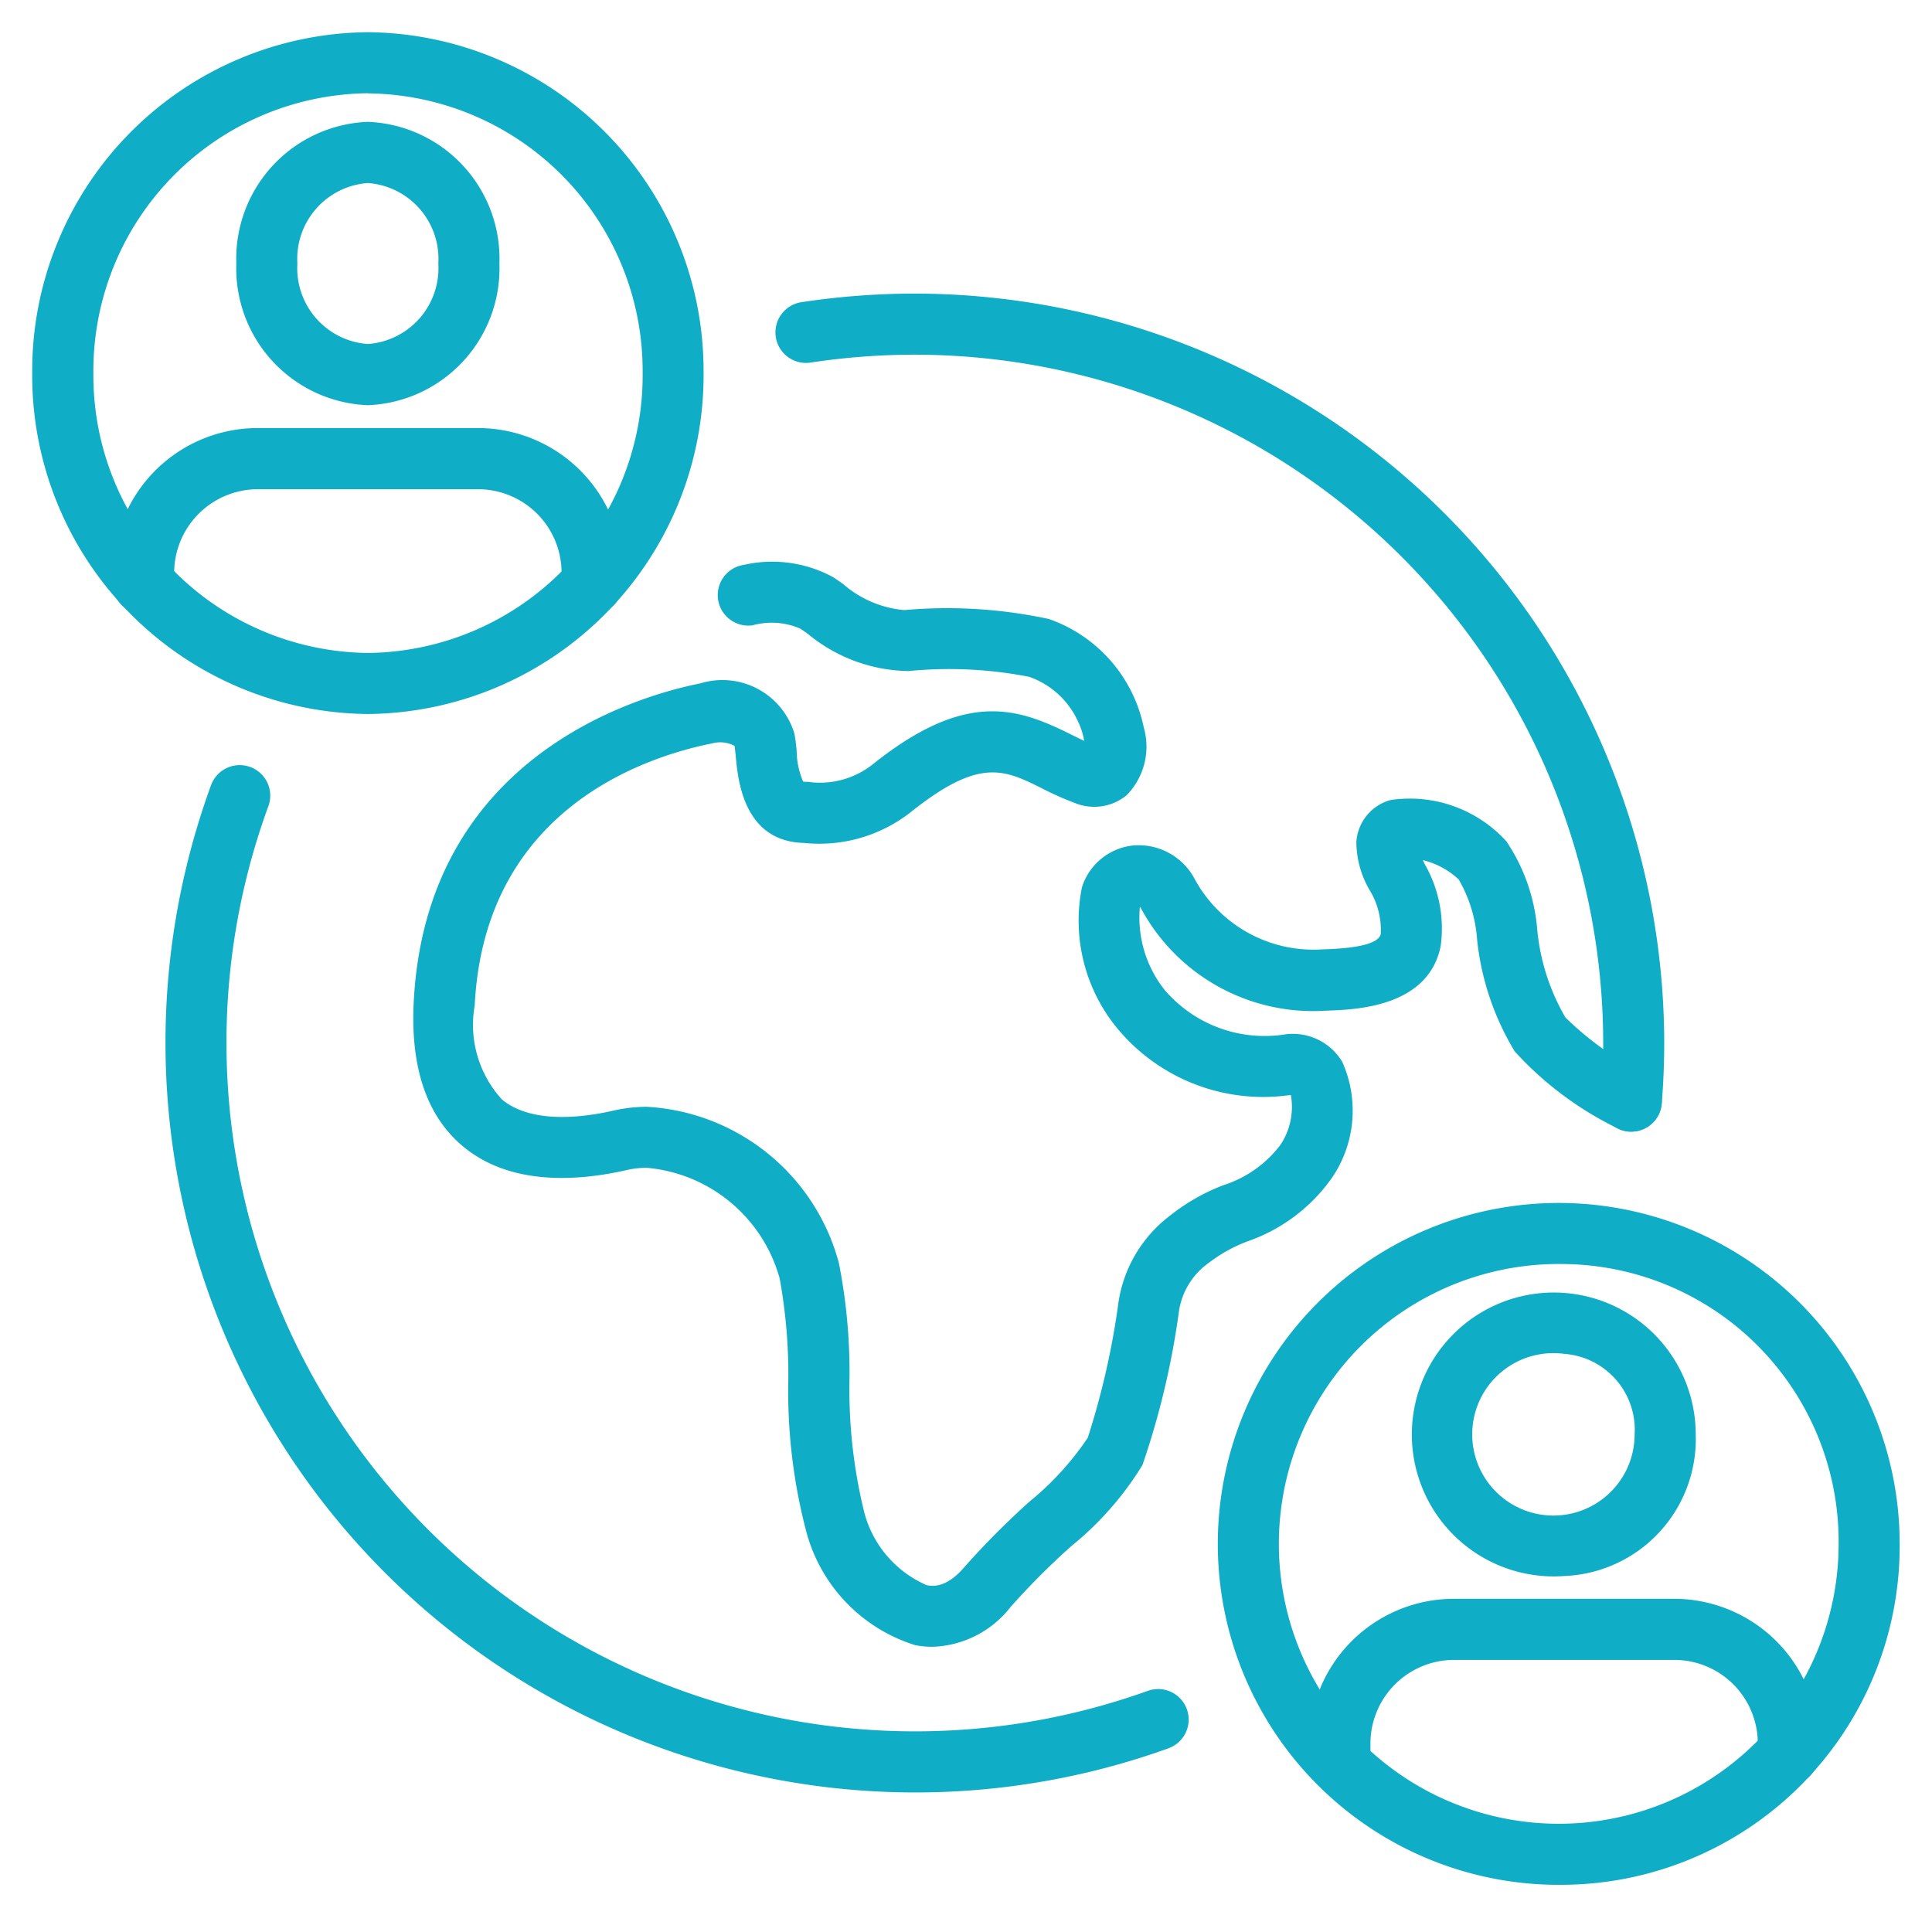
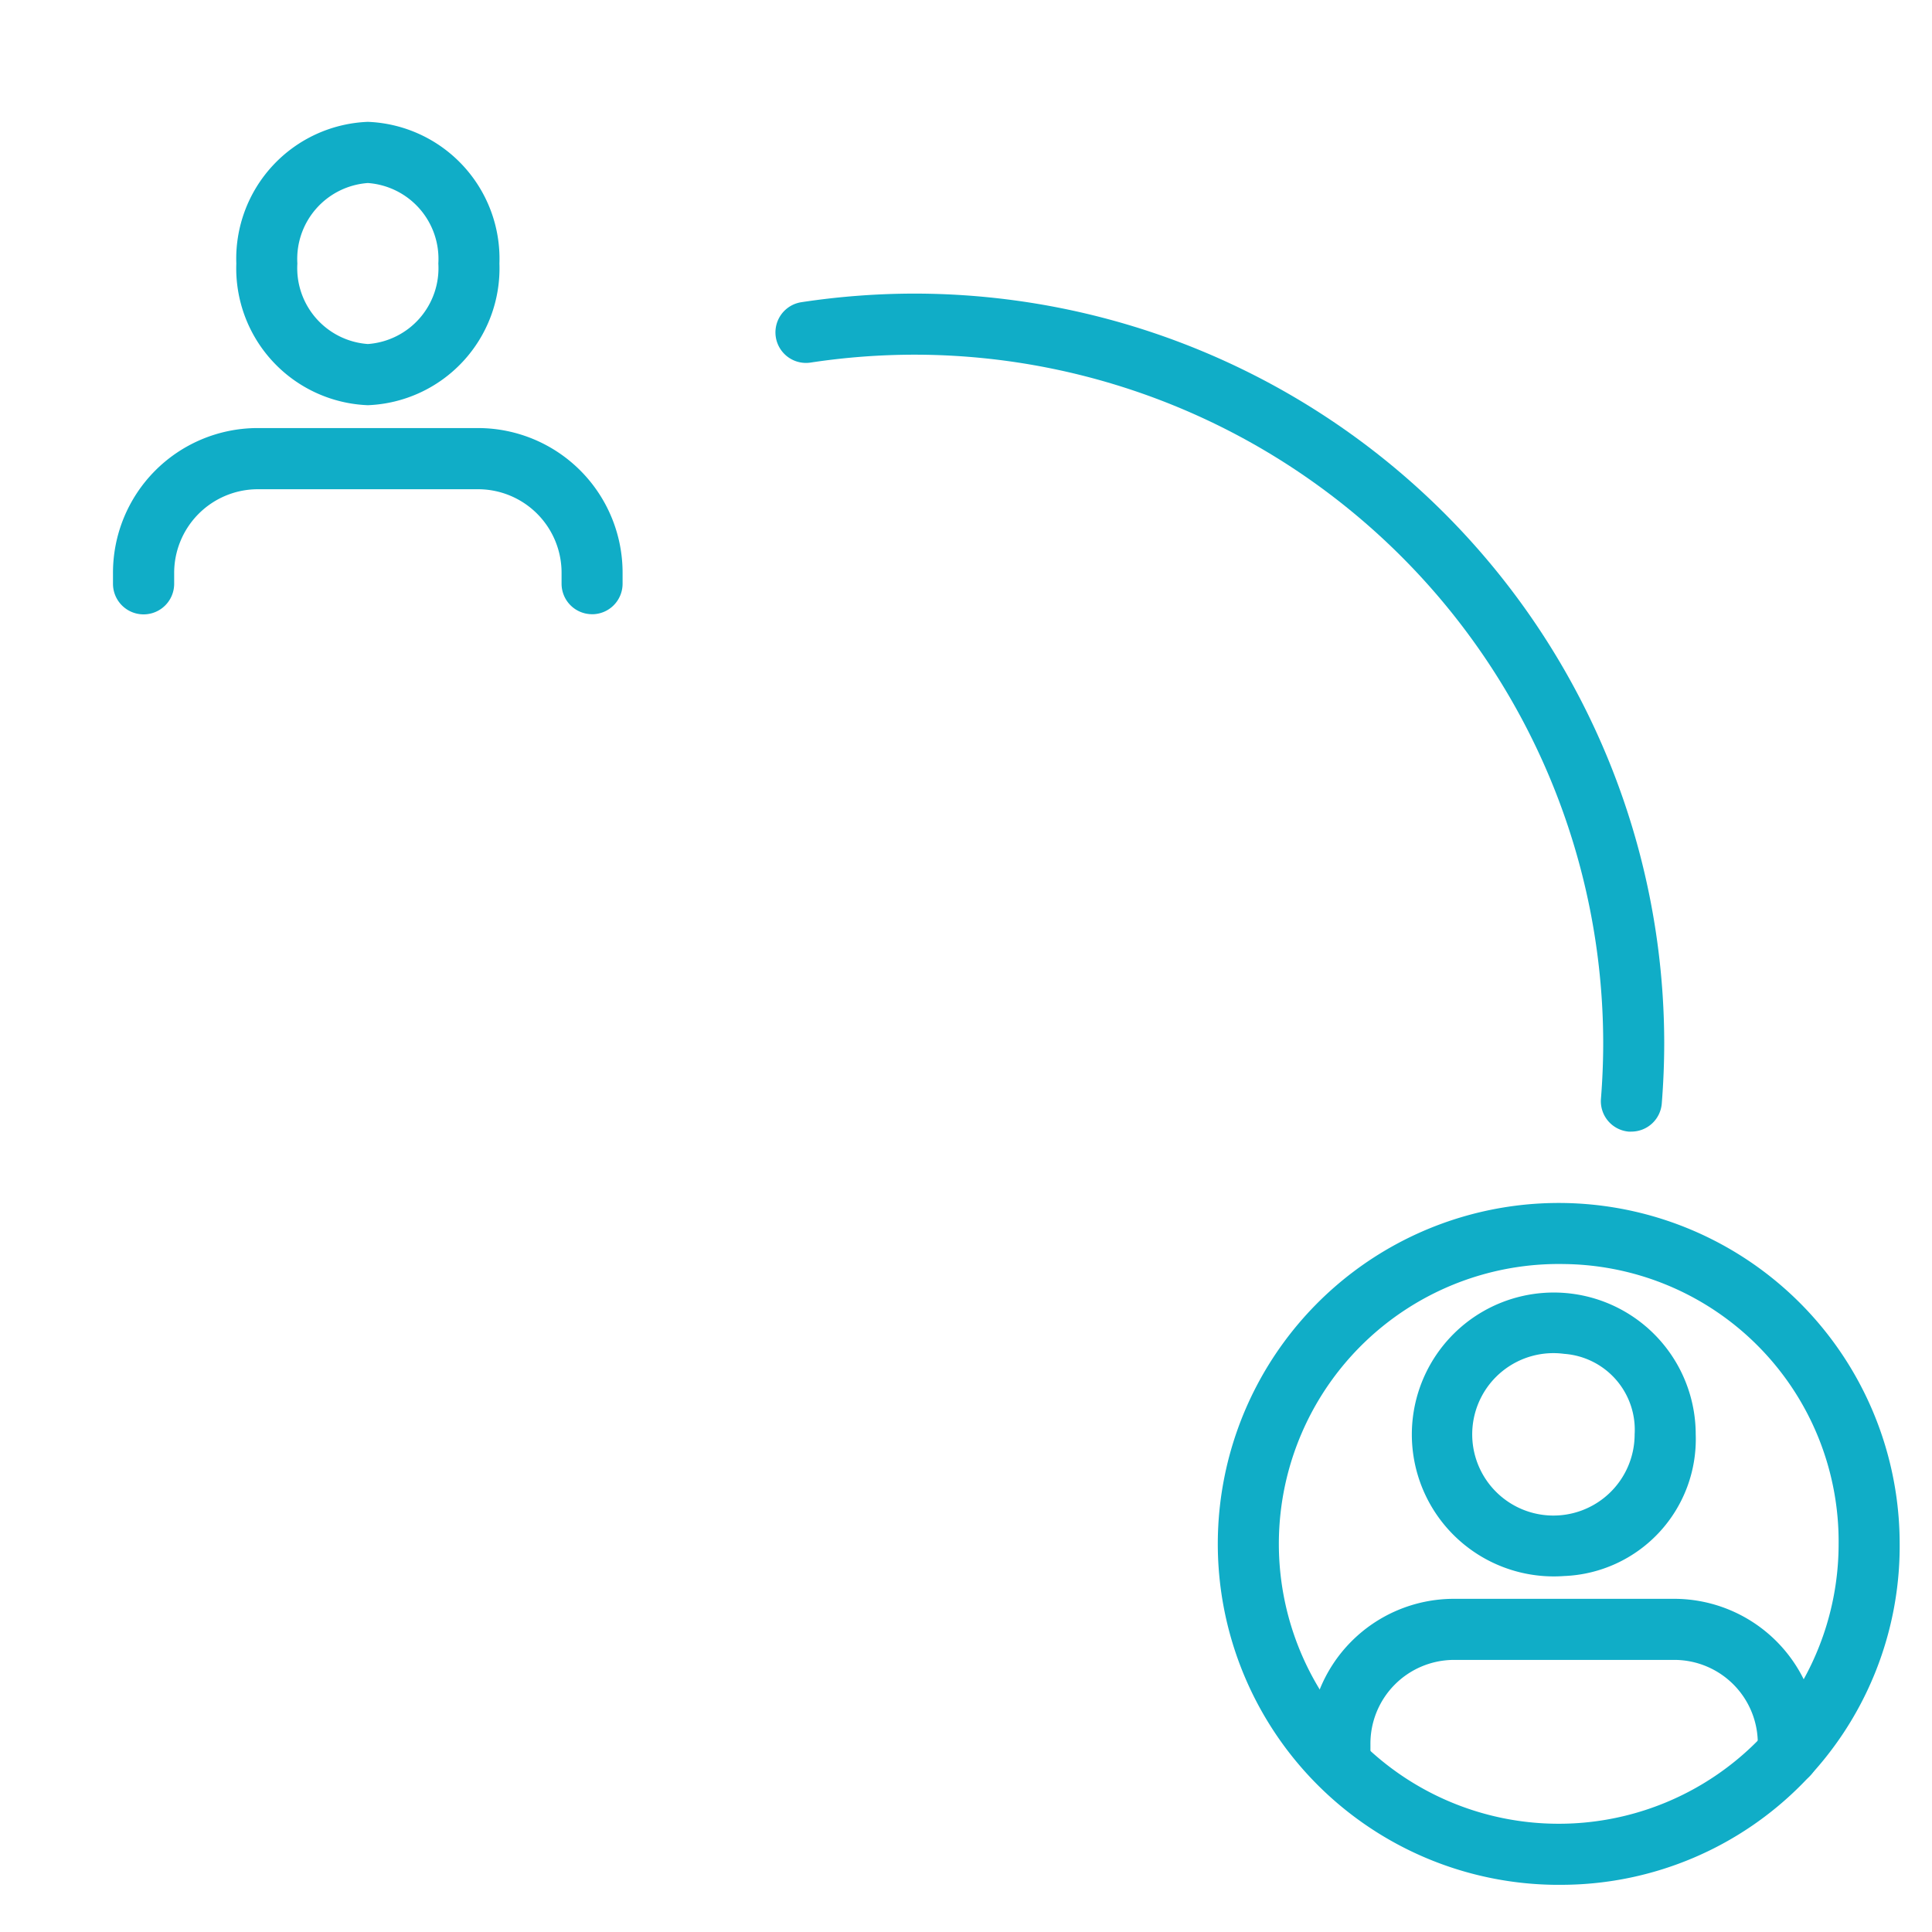
<svg xmlns="http://www.w3.org/2000/svg" width="60" height="60" viewBox="0 0 60 60">
  <defs>
    <clipPath id="a">
      <rect width="58" height="57.534" fill="#10adc7" />
    </clipPath>
  </defs>
  <g transform="translate(-136.916 -1.207)">
    <rect width="60" height="60" transform="translate(136.916 1.207)" fill="none" />
    <g transform="translate(137.916 2.207)">
      <g clip-path="url(#a)">
-         <path d="M53.578,85.788a2.819,2.819,0,0,1-.539-.052,5.051,5.051,0,0,1-3.4-3.6A17.121,17.121,0,0,1,49.1,77.5a16.576,16.576,0,0,0-.269-3.154,4.71,4.71,0,0,0-4.13-3.434,2.765,2.765,0,0,0-.618.07c-1.51.345-3.621.5-5.1-.747-1.108-.93-1.619-2.43-1.517-4.459.38-7.619,6.907-9.51,8.9-9.908a2.336,2.336,0,0,1,2.923,1.559,5.22,5.22,0,0,1,.07.545,2.481,2.481,0,0,0,.2.945.393.393,0,0,0,.093.008.978.978,0,0,1,.163.014,2.637,2.637,0,0,0,1.9-.552c2.848-2.278,4.445-1.785,6.095-.966.163.081.322.16.479.231a2.3,2.3,0,0,0-.2-.618,2.619,2.619,0,0,0-1.508-1.37,12.99,12.99,0,0,0-3.749-.179,5,5,0,0,1-3.123-1.153c-.092-.065-.174-.123-.245-.168a2.242,2.242,0,0,0-1.473-.1.948.948,0,1,1-.269-1.877,3.97,3.97,0,0,1,2.769.382c.089.057.193.13.31.213a3.334,3.334,0,0,0,1.9.81,15.016,15.016,0,0,1,4.488.276,4.532,4.532,0,0,1,2.949,3.366,2.157,2.157,0,0,1-.533,2.109A1.584,1.584,0,0,1,58,59.583a9.582,9.582,0,0,1-1.034-.461c-1.164-.578-1.933-.959-4.068.748a4.6,4.6,0,0,1-3.313.953c-1.87-.046-2.048-1.949-2.116-2.671-.013-.135-.026-.274-.04-.344a.953.953,0,0,0-.693-.077c-2.116.423-7.073,2.063-7.376,8.143a3.439,3.439,0,0,0,.842,2.912c.933.782,2.568.556,3.461.351a4.658,4.658,0,0,1,1.043-.119,6.55,6.55,0,0,1,5.964,4.851A17.513,17.513,0,0,1,51,77.445a16,16,0,0,0,.439,4.088A3.4,3.4,0,0,0,53.4,83.875c.145.028.588.113,1.16-.554A25.121,25.121,0,0,1,56.6,81.27a9.053,9.053,0,0,0,1.8-1.975,24.384,24.384,0,0,0,.957-4.229,4.147,4.147,0,0,1,1.576-2.652,6.229,6.229,0,0,1,1.673-.96,3.6,3.6,0,0,0,1.766-1.239,2.116,2.116,0,0,0,.335-1.562l-.028,0a5.883,5.883,0,0,1-5.4-2.117,5.26,5.26,0,0,1-1.06-4.336,1.869,1.869,0,0,1,1.612-1.3,1.969,1.969,0,0,1,1.888,1.042,4.2,4.2,0,0,0,3.931,2.189l.175-.007c1.055-.039,1.618-.2,1.674-.475a2.383,2.383,0,0,0-.358-1.381,3,3,0,0,1-.4-1.474A1.448,1.448,0,0,1,67.8,59.491,4.051,4.051,0,0,1,71.4,60.773a5.731,5.731,0,0,1,.959,2.752,6.647,6.647,0,0,0,.876,2.72,9.553,9.553,0,0,0,2.506,1.769.948.948,0,1,1-.927,1.654A10.565,10.565,0,0,1,71.661,67.3a8.38,8.38,0,0,1-1.169-3.461,4.332,4.332,0,0,0-.573-1.882,2.484,2.484,0,0,0-1.114-.6l.054.115a4.013,4.013,0,0,1,.5,2.557c-.379,1.884-2.62,1.967-3.463,2l-.15.006a6.069,6.069,0,0,1-5.688-3.17.2.2,0,0,0-.04-.053v0a3.613,3.613,0,0,0,.769,2.577,4.085,4.085,0,0,0,3.747,1.379,1.787,1.787,0,0,1,1.768.852,3.7,3.7,0,0,1-.346,3.642,5.356,5.356,0,0,1-2.586,1.931,4.662,4.662,0,0,0-1.192.656,2.258,2.258,0,0,0-.943,1.494,25.043,25.043,0,0,1-1.137,4.8,9.848,9.848,0,0,1-2.209,2.517A23.133,23.133,0,0,0,56,84.554a3.2,3.2,0,0,1-2.422,1.234" transform="translate(-25.618 -35.645)" fill="#10adc7" />
-         <path d="M36.366,103.981A23.287,23.287,0,0,1,14.5,72.723a.948.948,0,1,1,1.78.651A21.387,21.387,0,0,0,43.6,100.826a.948.948,0,0,1,.642,1.784,23.185,23.185,0,0,1-7.878,1.371" transform="translate(-8.954 -49.315)" fill="#10adc7" />
        <path d="M99.622,51.715c-.025,0-.051,0-.076,0a.948.948,0,0,1-.869-1.02c.046-.579.07-1.161.07-1.729A21.4,21.4,0,0,0,77.37,27.586a21.621,21.621,0,0,0-3.239.245.948.948,0,1,1-.285-1.875,23.535,23.535,0,0,1,3.524-.267,23.3,23.3,0,0,1,23.272,23.272c0,.618-.026,1.251-.076,1.88a.948.948,0,0,1-.944.873" transform="translate(-49.958 -17.571)" fill="#10adc7" />
-         <path d="M10.425,21.174A10.519,10.519,0,0,1,0,10.587,10.519,10.519,0,0,1,10.425,0,10.519,10.519,0,0,1,20.85,10.587,10.519,10.519,0,0,1,10.425,21.174m0-19.278A8.62,8.62,0,0,0,1.9,10.587a8.62,8.62,0,0,0,8.529,8.691,8.62,8.62,0,0,0,8.529-8.691A8.62,8.62,0,0,0,10.425,1.9" fill="#10adc7" />
        <path d="M24.145,17.628a4.254,4.254,0,0,1-4.085-4.4,4.254,4.254,0,0,1,4.085-4.4,4.254,4.254,0,0,1,4.086,4.4,4.254,4.254,0,0,1-4.086,4.4m0-6.9a2.363,2.363,0,0,0-2.189,2.5,2.363,2.363,0,0,0,2.189,2.5,2.363,2.363,0,0,0,2.189-2.5,2.363,2.363,0,0,0-2.189-2.5" transform="translate(-13.721 -6.044)" fill="#10adc7" />
        <path d="M22.827,44.681a.948.948,0,0,1-.948-.948v-.317A2.594,2.594,0,0,0,19.318,40.8H12.411a2.6,2.6,0,0,0-2.563,2.621v.315a.948.948,0,0,1-1.9,0v-.315A4.494,4.494,0,0,1,12.411,38.9h6.906a4.492,4.492,0,0,1,4.457,4.517v.317a.948.948,0,0,1-.948.948" transform="translate(-5.439 -26.606)" fill="#10adc7" />
        <path d="M127.979,136.228A10.588,10.588,0,1,1,138.4,125.641a10.519,10.519,0,0,1-10.425,10.587m0-19.278a8.692,8.692,0,1,0,8.529,8.691,8.62,8.62,0,0,0-8.529-8.691" transform="translate(-80.404 -78.694)" fill="#10adc7" />
        <path d="M141.7,132.682a4.408,4.408,0,1,1,4.086-4.4,4.254,4.254,0,0,1-4.086,4.4m0-6.9a2.522,2.522,0,1,0,2.189,2.5,2.363,2.363,0,0,0-2.189-2.5" transform="translate(-94.124 -84.737)" fill="#10adc7" />
        <path d="M140.381,159.735a.948.948,0,0,1-.948-.948v-.317a2.594,2.594,0,0,0-2.561-2.62h-6.906a2.6,2.6,0,0,0-2.563,2.62v.315a.948.948,0,0,1-1.9,0v-.315a4.493,4.493,0,0,1,4.459-4.517h6.906a4.492,4.492,0,0,1,4.457,4.517v.317a.948.948,0,0,1-.948.948" transform="translate(-85.843 -105.3)" fill="#10adc7" />
      </g>
    </g>
  </g>
</svg>